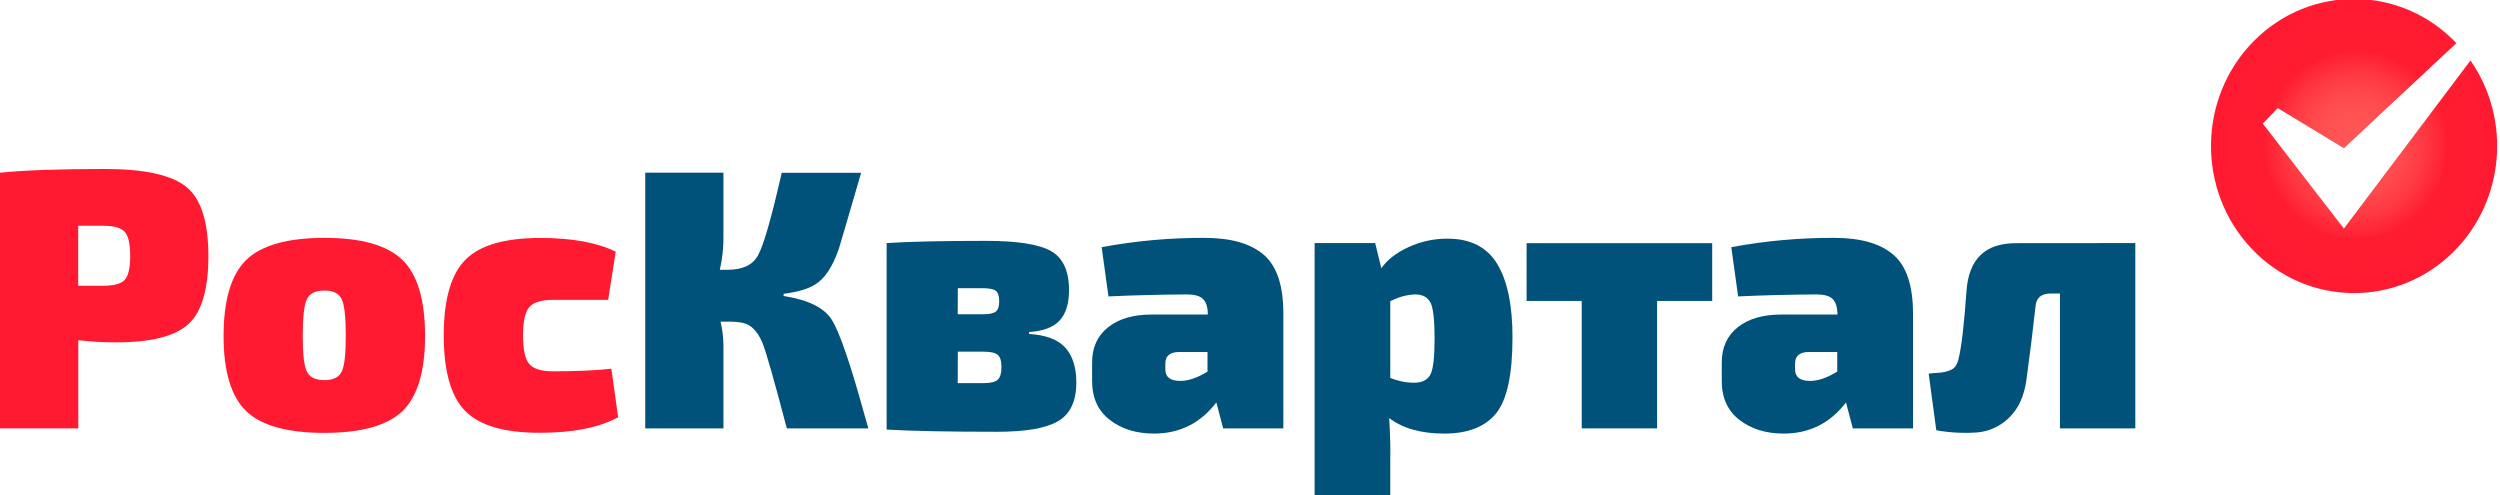
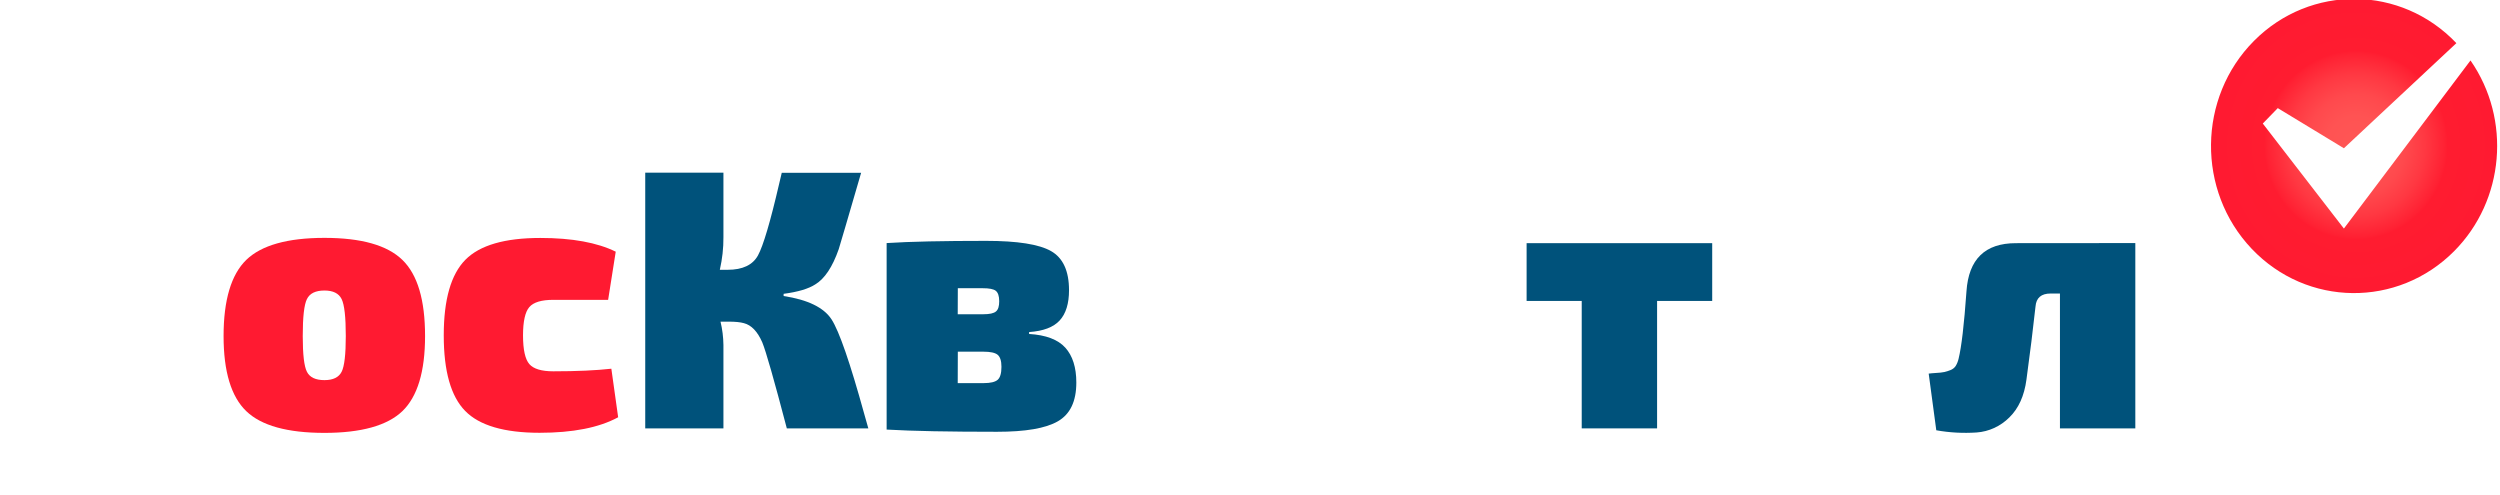
<svg xmlns="http://www.w3.org/2000/svg" width="202" height="40" viewBox="0 0 202 40" fill="none">
  <path d="M199.616 4.885L189.387 18.467 182.833 9.982 184.045 8.736 189.387 11.979 198.475 3.486C194.014-1.206 186.688-1.286 182.125 3.3 177.561 7.886 177.483 15.417 181.944 20.109 186.405 24.801 193.73 24.881 198.294 20.295 202.37 16.194 202.928 9.65 199.616 4.885Z" fill="url(#paint0_radial)" />
-   <path d="M0 34.613V13.954C1.983 13.751 4.815 13.654 8.506 13.654 11.708 13.654 13.895 14.148 15.075 15.118 16.256 16.089 16.838 17.95 16.838 20.692 16.838 23.385 16.295 25.221 15.209 26.2 14.123 27.179 12.18 27.664 9.387 27.664 8.364 27.664 7.341 27.608 6.326 27.486V34.613H0ZM6.318 23.086H8.364C9.222 23.086 9.788 22.924 10.079 22.609 10.37 22.293 10.52 21.654 10.52 20.692 10.52 19.713 10.37 19.058 10.079 18.734 9.788 18.411 9.214 18.241 8.364 18.241H6.318V23.086Z" fill="#FF1A31" />
  <path d="M26.217 19.22C29.191 19.22 31.284 19.81 32.511 20.999 33.739 22.188 34.345 24.235 34.345 27.155 34.345 30.027 33.731 32.049 32.511 33.222 31.292 34.387 29.191 34.977 26.217 34.977 23.227 34.977 21.118 34.395 19.899 33.222 18.679 32.049 18.065 30.027 18.065 27.155 18.065 24.243 18.679 22.188 19.899 20.999 21.118 19.818 23.227 19.22 26.217 19.22ZM26.217 23.474C25.501 23.474 25.029 23.701 24.801 24.162 24.572 24.623 24.462 25.618 24.462 27.155 24.462 28.635 24.572 29.598 24.801 30.043 25.029 30.488 25.493 30.714 26.217 30.714 26.917 30.714 27.373 30.488 27.602 30.043 27.83 29.598 27.94 28.627 27.94 27.155 27.94 25.618 27.83 24.623 27.602 24.162 27.373 23.701 26.909 23.474 26.217 23.474Z" fill="#FF1A31" />
  <path d="M49.397 29.792L49.947 33.715C48.397 34.556 46.281 34.969 43.598 34.969 40.742 34.969 38.735 34.378 37.587 33.205 36.43 32.024 35.855 29.994 35.855 27.098 35.855 24.202 36.438 22.172 37.602 20.991 38.767 19.81 40.789 19.227 43.661 19.227 46.226 19.227 48.256 19.6 49.751 20.336L49.137 24.227H44.707C43.755 24.227 43.11 24.421 42.772 24.809 42.433 25.197 42.26 25.966 42.26 27.098 42.26 28.255 42.433 29.031 42.772 29.42 43.11 29.808 43.755 30.002 44.707 30.002 46.611 30.002 48.177 29.929 49.397 29.792Z" fill="#FF1A31" />
  <path d="M63.316 23.741V23.919C65.275 24.218 66.565 24.849 67.187 25.803 67.808 26.758 68.689 29.314 69.838 33.472 69.972 33.973 70.082 34.353 70.161 34.612H63.575C62.544 30.681 61.883 28.368 61.592 27.664 61.207 26.782 60.711 26.265 60.105 26.111 59.814 26.03 59.405 25.989 58.886 25.989H58.217C58.366 26.604 58.445 27.235 58.453 27.874V34.612H52.135V13.953H58.453V19.162C58.461 20.052 58.358 20.934 58.162 21.799H58.799C60.003 21.799 60.821 21.411 61.246 20.635 61.671 19.858 62.245 17.917 62.961 14.827 63.056 14.447 63.127 14.155 63.166 13.961H69.579C68.453 17.836 67.847 19.89 67.769 20.133 67.265 21.573 66.636 22.519 65.873 22.98 65.338 23.328 64.488 23.587 63.316 23.741Z" fill="#00527B" />
  <path d="M83.151 26.831V26.985C84.513 27.066 85.488 27.438 86.078 28.093 86.668 28.748 86.967 29.686 86.967 30.908 86.967 32.428 86.472 33.464 85.48 34.038 84.489 34.613 82.852 34.888 80.555 34.888 76.707 34.888 73.741 34.831 71.64 34.71V19.64C73.521 19.518 76.204 19.462 79.681 19.462 82.207 19.462 83.954 19.737 84.922 20.287 85.889 20.837 86.377 21.889 86.377 23.45 86.377 24.526 86.126 25.343 85.622 25.893 85.118 26.443 84.3 26.75 83.151 26.831ZM77.384 25.391H79.453C79.957 25.391 80.295 25.318 80.476 25.165 80.657 25.011 80.736 24.744 80.736 24.34 80.736 23.919 80.641 23.644 80.46 23.498 80.279 23.353 79.925 23.288 79.398 23.288H77.392L77.384 25.391ZM77.384 30.956H79.485C80.028 30.956 80.405 30.867 80.61 30.689 80.814 30.512 80.917 30.164 80.917 29.638 80.917 29.161 80.814 28.837 80.61 28.667 80.405 28.497 80.02 28.416 79.461 28.416H77.392L77.384 30.956Z" fill="#00527B" />
-   <path d="M89.564 23.951L89.013 19.971C91.751 19.462 94.528 19.211 97.314 19.219 99.47 19.219 101.067 19.68 102.121 20.594 103.176 21.508 103.695 23.094 103.695 25.326V34.612H98.832L98.281 32.517C96.999 34.192 95.323 35.033 93.246 35.033 91.806 35.033 90.618 34.661 89.666 33.925 88.714 33.189 88.242 32.137 88.242 30.778V29.282C88.242 28.084 88.667 27.138 89.524 26.451 90.382 25.763 91.554 25.415 93.049 25.415H97.589V25.294C97.573 24.752 97.432 24.372 97.18 24.137 96.928 23.902 96.488 23.789 95.866 23.789 93.718 23.805 91.617 23.854 89.564 23.951ZM94.159 29.371V29.848C94.159 30.471 94.568 30.778 95.378 30.778 96.016 30.778 96.747 30.527 97.566 30.026V28.44H95.268C94.528 28.448 94.159 28.756 94.159 29.371Z" fill="#00527B" />
-   <path d="M111.115 19.64L111.61 21.679C112.075 20.999 112.806 20.433 113.798 19.972 114.797 19.511 115.875 19.276 116.969 19.284 118.81 19.284 120.147 19.964 120.974 21.323 121.8 22.682 122.217 24.68 122.209 27.309 122.209 30.261 121.768 32.291 120.895 33.383 120.021 34.475 118.621 35.034 116.701 35.034 114.821 35.034 113.334 34.613 112.248 33.78 112.326 35.195 112.358 36.287 112.334 37.04V40H106.221V19.64H111.115ZM112.334 24.34V30.536C112.948 30.787 113.593 30.924 114.254 30.924 114.891 30.924 115.332 30.714 115.568 30.277 115.804 29.84 115.914 28.878 115.914 27.357 115.914 25.837 115.804 24.866 115.576 24.437 115.348 24.008 114.939 23.79 114.341 23.79 113.703 23.806 113.035 23.984 112.334 24.34Z" fill="#00527B" />
  <path d="M138.346 24.316H133.893V34.613H127.803V24.316H123.35V19.648H138.346V24.316Z" fill="#00527B" />
-   <path d="M140.44 23.951L139.889 19.971C142.627 19.462 145.404 19.211 148.19 19.219 150.346 19.219 151.943 19.68 152.997 20.594 154.051 21.508 154.571 23.094 154.571 25.326V34.612H149.708L149.157 32.517C147.875 34.192 146.199 35.033 144.122 35.033 142.682 35.033 141.494 34.661 140.542 33.925 139.59 33.189 139.118 32.137 139.118 30.778V29.282C139.118 28.084 139.543 27.138 140.4 26.451 141.258 25.763 142.43 25.415 143.925 25.415H148.465V25.294C148.441 24.752 148.308 24.372 148.056 24.137 147.804 23.902 147.364 23.789 146.742 23.789 144.594 23.805 142.501 23.854 140.44 23.951ZM145.042 29.371V29.848C145.042 30.471 145.452 30.778 146.262 30.778 146.899 30.778 147.631 30.527 148.449 30.026V28.44H146.152C145.412 28.448 145.042 28.756 145.042 29.371Z" fill="#00527B" />
  <path d="M172.534 19.64V34.612H166.444V23.716H165.689C164.934 23.716 164.524 24.064 164.469 24.768 164.273 26.564 164.029 28.529 163.738 30.665 163.564 31.983 163.1 33.003 162.353 33.731 161.637 34.443 160.708 34.871 159.717 34.944 158.623 35.017 157.53 34.96 156.452 34.766L155.838 30.188C155.972 30.172 156.184 30.147 156.475 30.131 156.688 30.123 156.9 30.099 157.113 30.058 157.278 30.018 157.435 29.969 157.593 29.905 157.766 29.84 157.915 29.727 158.017 29.573 158.128 29.395 158.206 29.193 158.253 28.991 158.489 28.036 158.702 26.216 158.891 23.538 159.064 20.942 160.394 19.648 162.88 19.648L172.534 19.64Z" fill="#00527B" />
  <defs>
    <radialGradient id="paint0_radial" cx="0" cy="0" r="1" gradientUnits="userSpaceOnUse" gradientTransform="translate(190.363 11.729) scale(11.409 11.729)">
      <stop stop-color="#FF5655" />
      <stop offset="0.2" stop-color="#FF5353" />
      <stop offset="0.35" stop-color="#FF494D" />
      <stop offset="0.49" stop-color="#FF3842" />
      <stop offset="0.63" stop-color="#FF2133" />
      <stop offset="0.65" stop-color="#FF1C30" />
      <stop offset="1" stop-color="#FF1A31" />
    </radialGradient>
  </defs>
</svg>